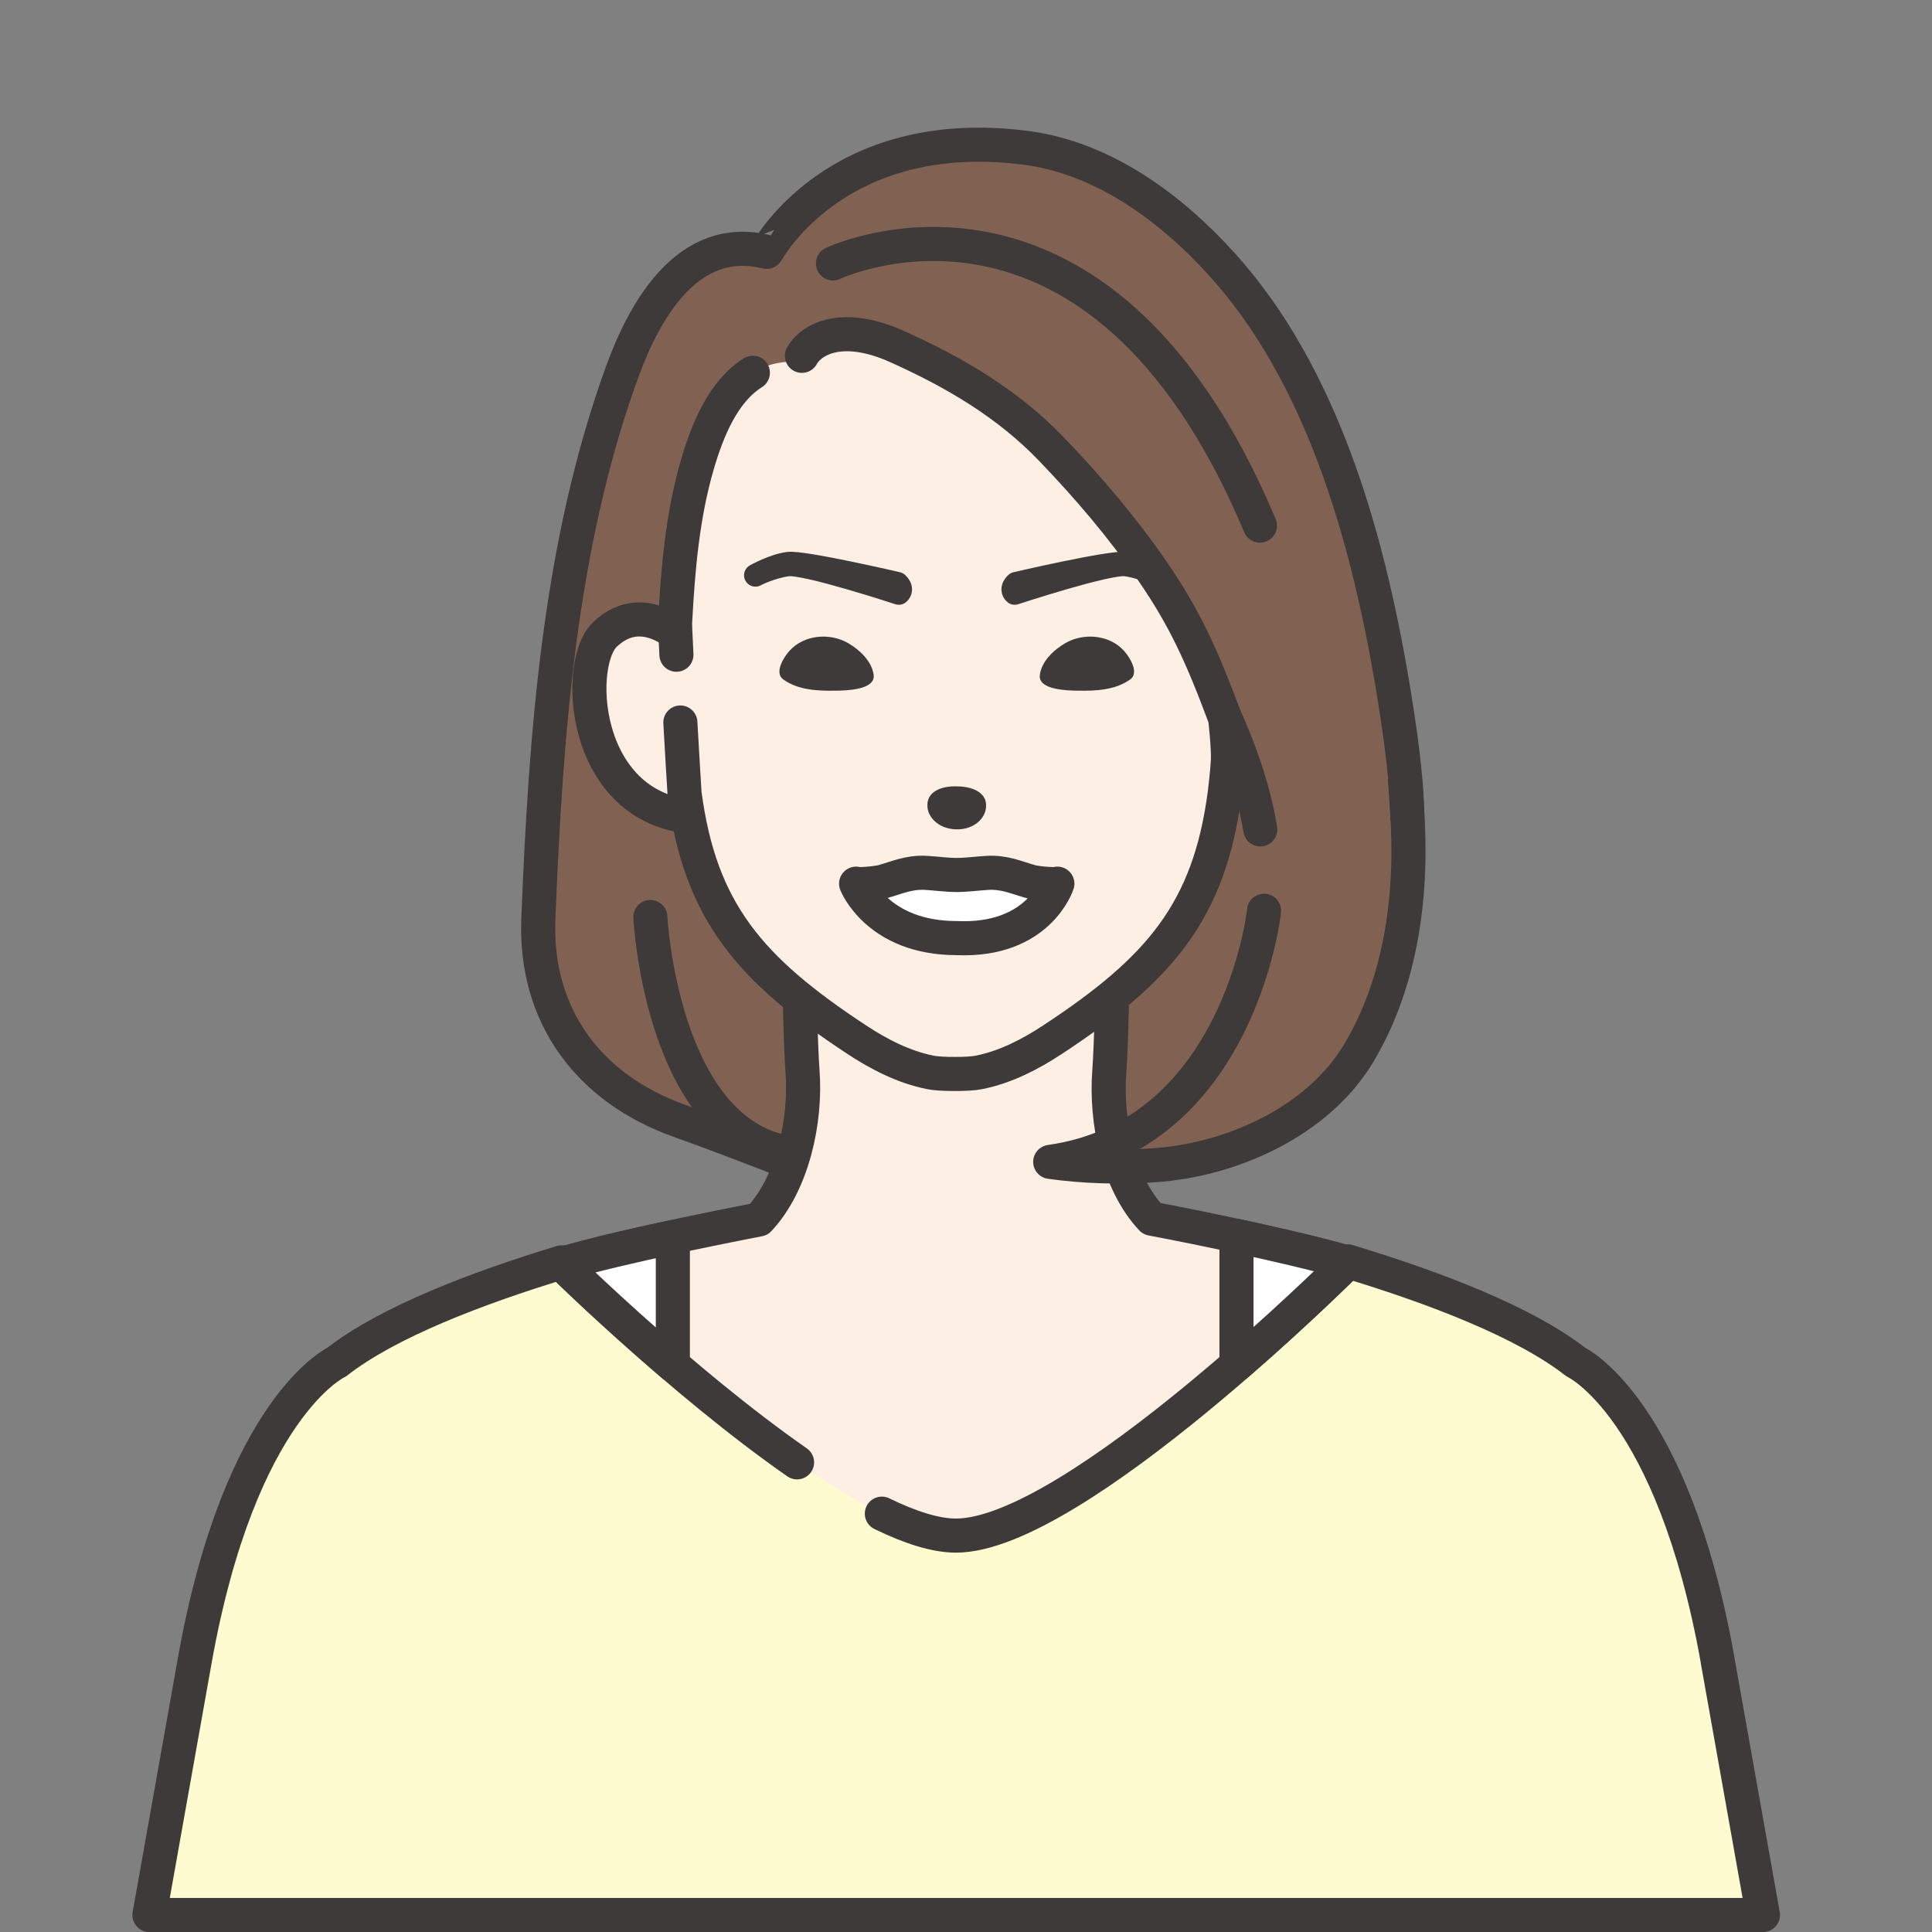
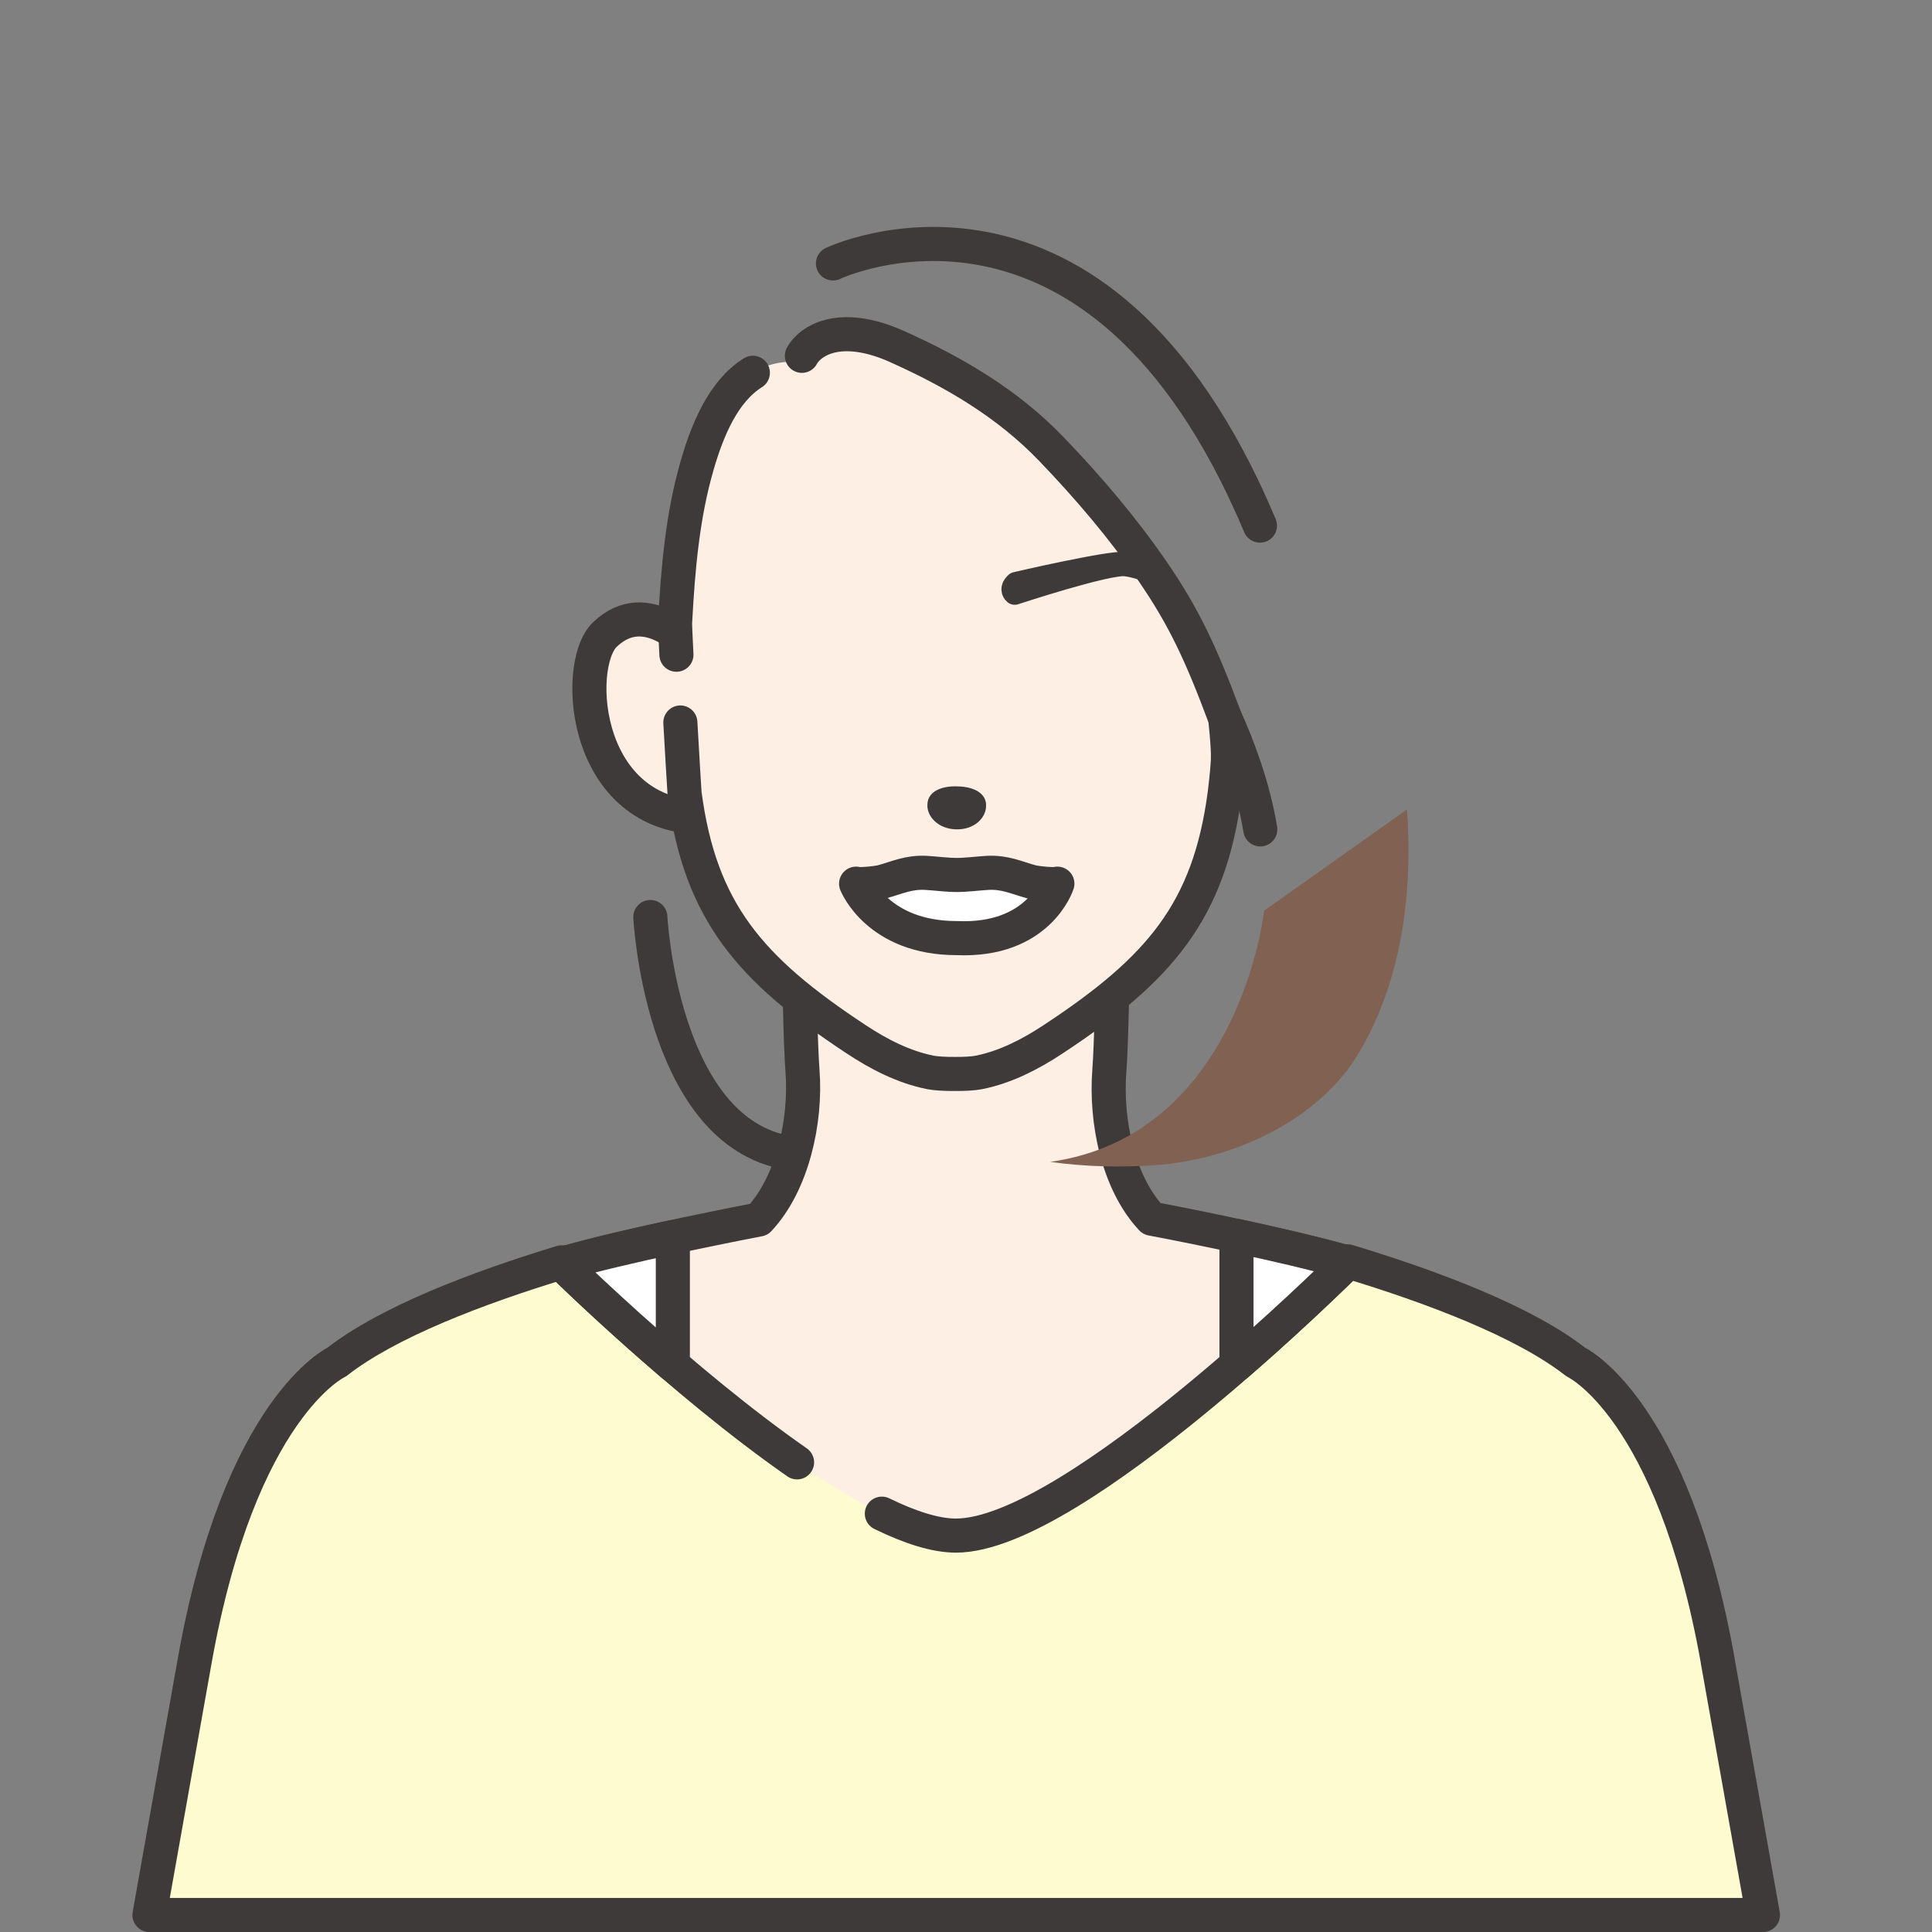
<svg xmlns="http://www.w3.org/2000/svg" id="_レイヤー_1" viewBox="0 0 34 34">
  <rect x="0" y="0" width="34" height="34" fill="#808080" stroke="none" />
  <defs>
    <style>.cls-1,.cls-2,.cls-3,.cls-4,.cls-5{stroke-width:.6px;}.cls-1,.cls-2,.cls-3,.cls-4,.cls-5,.cls-6{stroke:#3e3a39;stroke-linecap:round;stroke-linejoin:round;}.cls-1,.cls-7{fill:#816152;}.cls-2{fill:#fffbd0;}.cls-3{fill:#fff;}.cls-4,.cls-8{fill:#feefe5;}.cls-9,.cls-6{fill:#3e3a39;}.cls-5{fill:none;}.cls-6{stroke-width:.4px;}</style>
  </defs>
  <path class="cls-2" d="m30.23,29.229c-.796-4.471-2.501-5.261-2.501-5.261-.901-.704-2.483-1.308-4.012-1.77l-13.836.018c-1.511.46-3.064,1.057-3.954,1.753,0,0-1.705.79-2.501,5.261l-.796,4.471h28.395l-.796-4.471Z" />
  <g>
-     <path class="cls-1" d="m13.491,4.433c.008.002,1.202-2.263,4.559-1.832,1.367.176,2.552,1.056,3.448,2.044,1.742,1.921,2.553,4.719,3.001,7.371.586,3.474.21,3.933-1.004,6.283-.155.299-.457.493-.724.69-.868.642-1.661,1.164-2.66,1.386-.767.171-1.414.766-2.174.921-1.036.21-2.076-.125-3.042-.471-.984-.352-1.95-.75-2.935-1.099-1.596-.567-2.555-1.849-2.486-3.56.131-3.222.364-6.565,1.474-9.619.398-1.094,1.161-2.456,2.542-2.115Z" />
    <g>
      <path class="cls-8" d="m20.267,21.447c-.596-.636-.811-1.726-.745-2.595.035-.457.067-1.768.037-1.793h-5.473c-.03.024.003,1.336.037,1.793.066.869-.172,1.973-.767,2.609,0,0-2.34.446-3.466.783,0,0,4.848,4.78,6.933,4.78s6.888-4.806,6.888-4.806c-1.369-.384-3.444-.771-3.444-.771Z" />
      <path class="cls-5" d="m15.519,26.638c.492.24.94.386,1.304.386,2.085,0,6.888-4.806,6.888-4.806-1.369-.384-3.444-.771-3.444-.771-.596-.636-.811-1.726-.745-2.595.035-.457.067-1.768.037-1.793h-5.473c-.03.024.003,1.336.037,1.793.066.869-.172,1.973-.767,2.609,0,0-2.34.446-3.466.783,0,0,2.105,2.075,4.137,3.491" />
      <path class="cls-3" d="m11.841,24.02v-2.25c-.68.146-1.439.32-1.951.474,0,0,.832.818,1.951,1.776Z" />
      <path class="cls-3" d="m21.76,24.018c1.118-.969,1.951-1.8,1.951-1.8-.595-.167-1.318-.333-1.951-.469v2.269Z" />
    </g>
    <path class="cls-4" d="m12.177,11.399s-.789-.945-1.533-.231c-.568.546-.384,3.343,1.898,3.213l-.366-2.982Z" />
    <path class="cls-8" d="m11.904,11.522c-.018-.349-.029-.593-.022-.593.05-.92.129-1.852.387-2.741.255-.878.713-1.901,1.799-1.818.04-.152.158-.275.294-.355.422-.248.989-.113,1.414.078,1.021.457,1.959,1.009,2.727,1.809.646.672,1.253,1.384,1.781,2.152.553.805.856,1.456,1.277,2.586,0,0,.059.515.048.741s-.056.582-.056.582c-.274,2.077-1.146,3.092-3.025,4.329-.399.263-.832.486-1.302.58-.099.02-.261.028-.426.027-.166.001-.327-.008-.426-.027-.47-.094-.903-.317-1.302-.58-1.878-1.237-2.751-2.252-3.025-4.329-0-0-.012-.189-.029-.472l-.114-1.969Z" />
    <path class="cls-5" d="m14.112,6.262c.056-.102.148-.186.25-.246.422-.248.989-.113,1.414.078,1.021.457,1.959,1.009,2.727,1.809.646.672,1.253,1.384,1.781,2.152.553.805.856,1.456,1.277,2.586,0,0,.059.515.048.741s-.056.582-.056.582c-.274,2.077-1.146,3.092-3.025,4.329-.399.263-.832.486-1.302.58-.099.02-.261.028-.426.027-.166.001-.327-.008-.426-.027-.47-.094-.903-.317-1.302-.58-1.878-1.237-2.751-2.252-3.025-4.329-0-0-.012-.189-.029-.472l-.045-.777" />
    <path class="cls-5" d="m11.904,11.522c-.018-.349-.029-.593-.022-.593.05-.92.129-1.852.387-2.741.178-.615.457-1.301.98-1.628" />
    <path class="cls-5" d="m22.179,14.596c-.125-.757-.396-1.468-.618-1.956" />
    <g>
      <path class="cls-9" d="m16.847,13.839c-.32-.011-.525.115-.526.322-.012.205.188.428.506.434.318.009.525-.201.526-.409.013-.206-.188-.343-.506-.347" />
      <g>
        <g>
-           <path class="cls-9" d="m13.721,11.864c.009.037.03.07.067.096.264.186.598.199.909.195.182-.002.708-.01.678-.274-.028-.243-.249-.447-.449-.563-.322-.186-.776-.149-1.031.134-.082.091-.206.278-.173.412Z" />
-           <path class="cls-6" d="m15.793,10.265c.114.109.024.178.024.178,0,0-1.647-.542-1.954-.501-.302.04-.569.182-.569.182,0,0,.319-.18.581-.212s1.918.353,1.918.353Z" />
+           <path class="cls-9" d="m13.721,11.864Z" />
        </g>
        <g>
-           <path class="cls-9" d="m19.953,11.864c-.009.037-.03.07-.067.096-.264.186-.598.199-.909.195-.182-.002-.708-.01-.678-.274.028-.243.249-.447.449-.563.322-.186.776-.149,1.031.134.082.091.206.278.173.412Z" />
          <path class="cls-6" d="m17.881,10.265c-.114.109-.024.178-.024.178,0,0,1.647-.542,1.954-.501.302.04.569.182.569.182,0,0-.319-.18-.581-.212s-1.918.353-1.918.353Z" />
        </g>
      </g>
      <path class="cls-3" d="m16.821,15.398c.192.001.366-.026.557-.037.304-.017.508.084.768.156.104.029.453.057.462.034-.003.007-.329,1.022-1.771.958-1.392,0-1.768-.951-1.771-.958.009.023.358-.006.462-.034.26-.072.464-.173.768-.156.191.011.365.038.557.037" />
    </g>
    <path class="cls-7" d="m22.245,16.028c0,.048-.455,3.952-3.763,4.419.603.086,1.228.1,1.835.059,1.352-.091,2.879-.768,3.6-1.982.762-1.284.946-2.837.844-4.279l-2.517,1.783Z" />
-     <path class="cls-5" d="m22.245,16.028c0,.048-.455,3.952-3.763,4.419.603.086,1.228.1,1.835.059,1.352-.091,2.879-.768,3.6-1.982.762-1.284.946-2.837.844-4.279l-.034-.494" />
    <path class="cls-5" d="m14.659,4.636s4.645-2.214,7.514,4.614" />
    <path class="cls-5" d="m11.445,16.138s.186,3.666,2.33,4.132" />
  </g>
</svg>